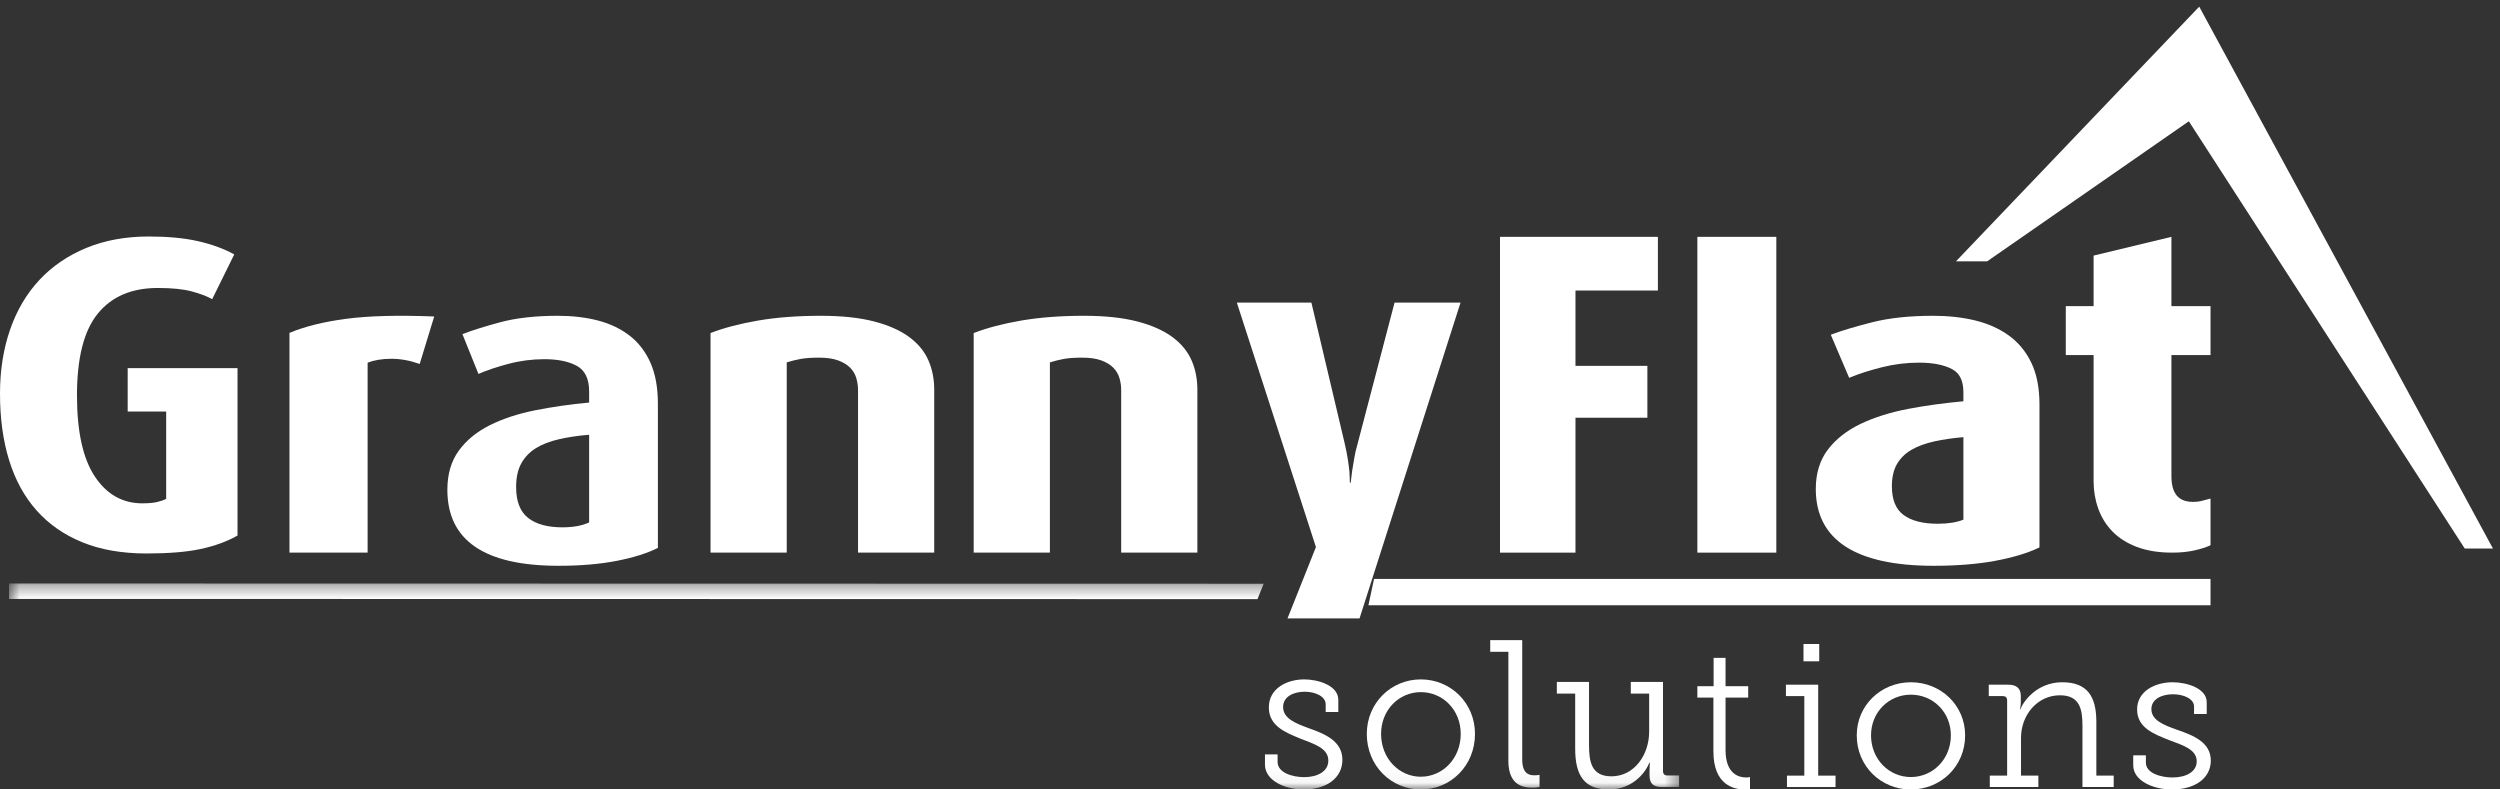
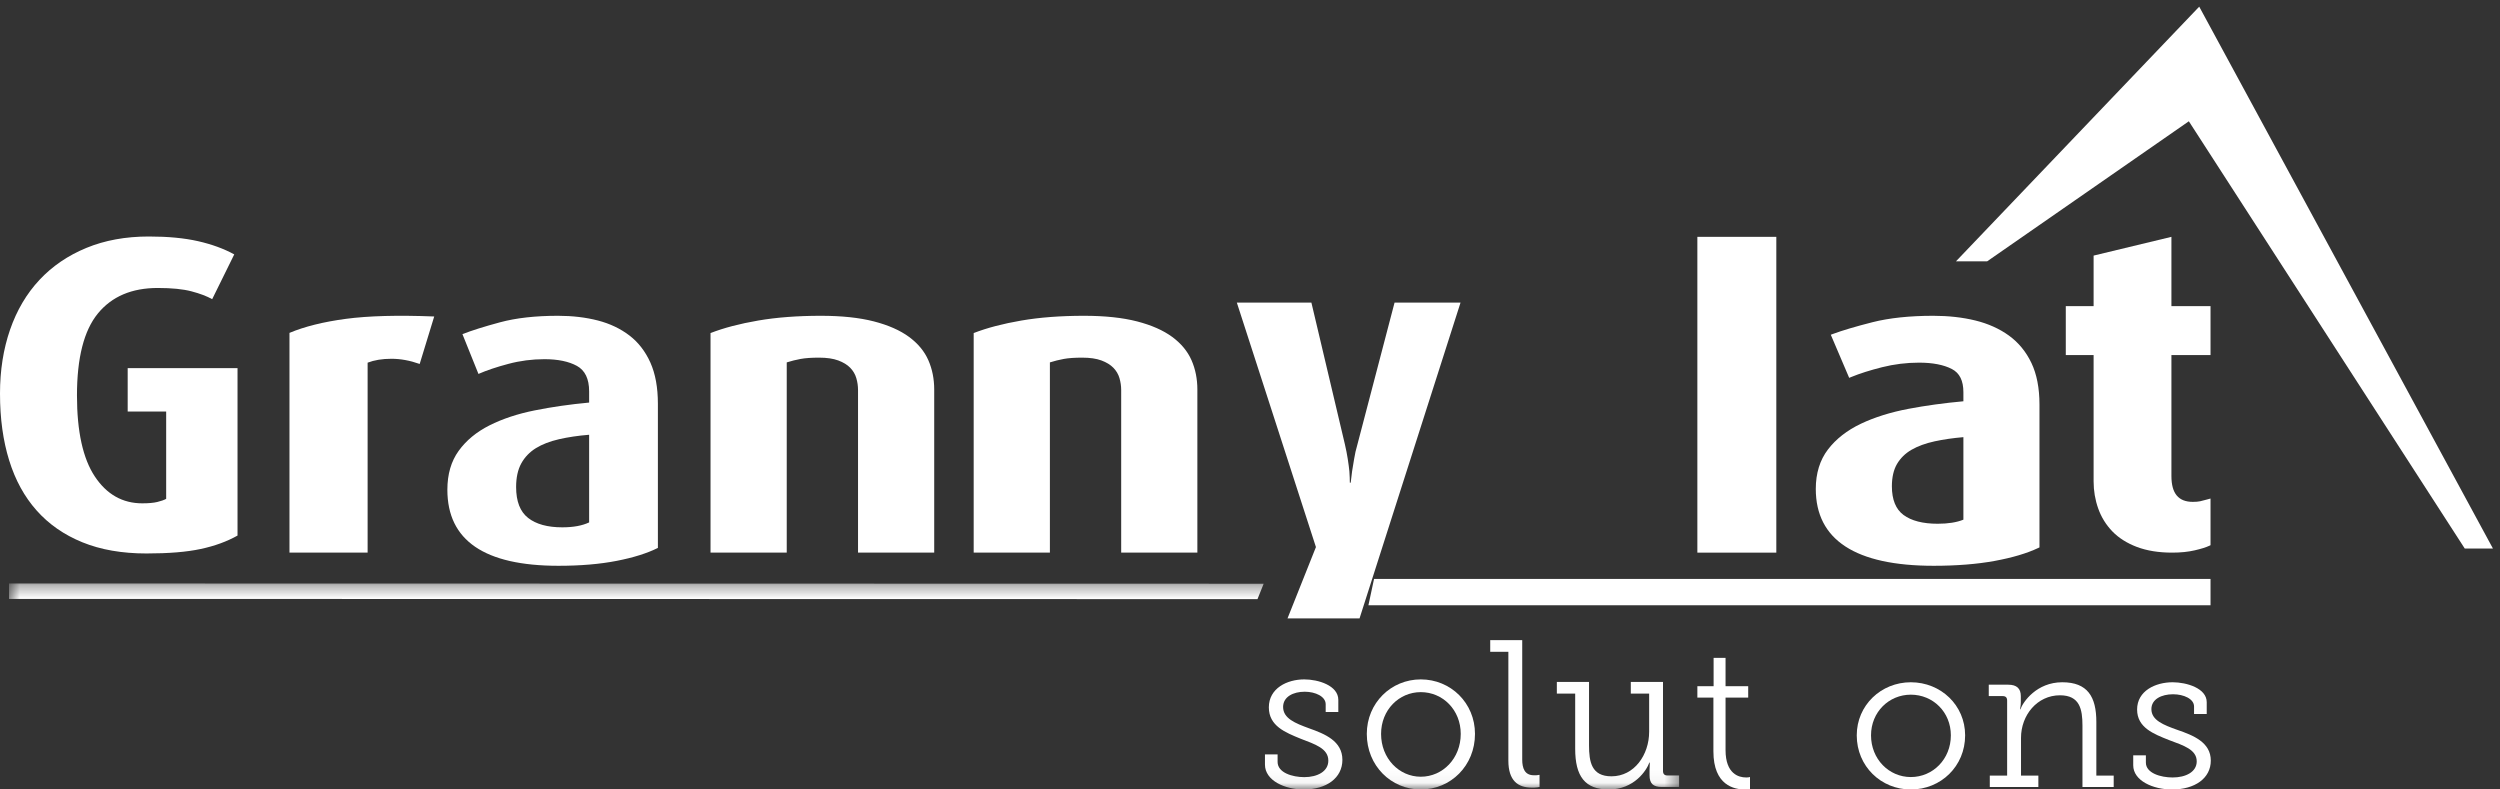
<svg xmlns="http://www.w3.org/2000/svg" xmlns:xlink="http://www.w3.org/1999/xlink" width="190px" height="60px" viewBox="0 0 190 60" version="1.1">
  <rect x="0" y="0" width="190" height="60" fill="#333333" stroke="none" />
  <title>Logo/Footer</title>
  <desc>Created with Sketch.</desc>
  <defs>
    <polygon id="path-1" points="0.685 0.343 127.611 0.343 127.611 15.952 0.685 15.952" />
  </defs>
  <g id="SYMBOLS" stroke="none" stroke-width="1" fill="none" fill-rule="evenodd">
    <g id="Footer-1" transform="translate(-255, -38)">
      <g id="Logo/Footer" transform="translate(255, 38)">
-         <polyline id="Fill-1" fill="#FFFFFF" points="114 42 119.736 42 119.736 31.747 125.201 31.747 125.201 27.805 119.736 27.805 119.736 22.08 126 22.08 126 18 114 18 114 42" />
        <polygon id="Fill-2" fill="#FFFFFF" points="129 42 135 42 135 18 129 18" />
        <path d="M152.679,25.504 C151.956,24.981 151.095,24.595 150.121,24.356 C149.153,24.119 148.08,24 146.928,24 C145.136,24 143.579,24.165 142.3,24.49 C141.028,24.814 140.018,25.114 139.3,25.381 L139.14,25.44 L140.538,28.717 L140.7,28.65 C141.338,28.388 142.126,28.137 143.041,27.907 C143.954,27.678 144.899,27.561 145.848,27.561 C146.881,27.561 147.719,27.723 148.337,28.042 C148.93,28.349 149.218,28.927 149.218,29.808 L149.218,30.497 C147.759,30.63 146.357,30.823 145.051,31.07 C143.69,31.328 142.47,31.709 141.429,32.204 C140.379,32.703 139.536,33.361 138.926,34.159 C138.312,34.962 138,35.971 138,37.158 C138,41.033 141.016,43 146.965,43 C148.705,43 150.265,42.875 151.602,42.629 C152.94,42.382 154.053,42.052 154.907,41.646 L155,41.602 L155,30.742 C155,29.502 154.795,28.44 154.389,27.587 C153.982,26.732 153.406,26.031 152.679,25.504 M149.218,33.224 L149.218,39.495 C148.709,39.701 148.052,39.805 147.265,39.805 C146.141,39.805 145.267,39.581 144.668,39.138 C144.081,38.704 143.783,37.972 143.783,36.959 C143.783,36.276 143.914,35.705 144.171,35.265 C144.43,34.823 144.798,34.461 145.268,34.187 C145.746,33.909 146.344,33.69 147.041,33.539 C147.703,33.396 148.435,33.29 149.218,33.224" id="Fill-3" fill="#FFFFFF" />
        <path d="M168,26.985 L168,23.264 L165.028,23.264 L165.028,18 L159.114,19.425 L159.114,23.264 L157,23.264 L157,26.985 L159.114,26.985 L159.114,36.588 C159.114,37.3 159.231,37.991 159.463,38.644 C159.694,39.3 160.057,39.885 160.537,40.384 C161.019,40.883 161.647,41.281 162.405,41.568 C163.163,41.855 164.062,42 165.078,42 C165.731,42 166.311,41.941 166.801,41.825 C167.293,41.711 167.655,41.598 167.907,41.479 L168,41.435 L168,37.888 L167.79,37.947 C167.556,38.013 167.363,38.062 167.21,38.096 C167.068,38.127 166.881,38.142 166.654,38.142 C165.561,38.142 165.028,37.501 165.028,36.183 L165.028,26.985 L168,26.985" id="Fill-4" fill="#FFFFFF" />
        <polyline id="Fill-5" fill="#FFFFFF" points="104 45.999 168 46 168 44 104.428 44 104 45.999" />
        <g id="Group-12" transform="translate(0, 44)">
          <mask id="mask-2" fill="white">
            <use xlink:href="#path-1" />
          </mask>
          <g id="Clip-7" />
          <polyline id="Fill-6" fill="#FFFFFF" mask="url(#mask-2)" points="95.568 1.534 96.039 0.362 0.685 0.343 0.685 1.517" />
          <path d="M96.137,13.334 L97.097,13.334 L97.097,13.904 C97.097,14.73 98.228,15.063 99.126,15.063 C100.118,15.063 100.953,14.634 100.953,13.809 C100.953,12.889 99.963,12.57 98.847,12.142 C97.687,11.666 96.432,11.174 96.432,9.762 C96.432,8.302 97.825,7.634 99.126,7.634 C100.18,7.634 101.712,8.095 101.712,9.19 L101.712,10.111 L100.752,10.111 L100.752,9.523 C100.752,8.936 99.977,8.571 99.157,8.571 C98.29,8.571 97.516,8.952 97.516,9.73 C97.516,10.602 98.444,10.968 99.483,11.349 C100.689,11.777 102.022,12.317 102.022,13.746 C102.022,15.127 100.815,16.001 99.08,16.001 C97.64,16.001 96.137,15.318 96.137,14.11 L96.137,13.334" id="Fill-8" fill="#FFFFFF" mask="url(#mask-2)" />
          <path d="M107.98,15.031 C109.653,15.031 111.016,13.634 111.016,11.777 C111.016,9.952 109.653,8.602 107.98,8.602 C106.324,8.602 104.962,9.952 104.962,11.777 C104.962,13.634 106.324,15.031 107.98,15.031 Z M107.98,7.634 C110.257,7.634 112.099,9.428 112.099,11.777 C112.099,14.19 110.257,16.001 107.98,16.001 C105.719,16.001 103.877,14.19 103.877,11.777 C103.877,9.428 105.719,7.634 107.98,7.634 L107.98,7.634 Z" id="Fill-9" fill="#FFFFFF" mask="url(#mask-2)" />
          <path d="M114.636,5.539 L113.257,5.539 L113.257,4.65 L115.689,4.65 L115.689,13.73 C115.689,14.38 115.874,14.92 116.571,14.92 C116.742,14.92 116.85,14.92 116.898,14.904 C116.944,14.889 116.974,14.889 117.005,14.889 L117.005,15.809 L116.82,15.841 C116.712,15.857 116.571,15.857 116.401,15.857 C115.364,15.857 114.636,15.333 114.636,13.809 L114.636,5.539" id="Fill-10" fill="#FFFFFF" mask="url(#mask-2)" />
          <path d="M119.714,8.714 L118.32,8.714 L118.32,7.825 L120.766,7.825 L120.766,12.634 C120.766,13.904 120.952,15 122.47,15 C124.22,15 125.335,13.349 125.335,11.619 L125.335,8.714 L123.941,8.714 L123.941,7.825 L126.388,7.825 L126.388,14.587 C126.388,14.825 126.496,14.936 126.729,14.936 L127.611,14.936 L127.611,15.809 L126.295,15.809 C125.629,15.809 125.366,15.539 125.366,14.92 L125.366,14.524 C125.366,14.349 125.381,14.222 125.381,14.11 L125.381,13.953 L125.35,13.953 C125.149,14.539 124.204,16.001 122.269,16.001 C120.457,16.001 119.714,15 119.714,12.904 L119.714,8.714" id="Fill-11" fill="#FFFFFF" mask="url(#mask-2)" />
        </g>
        <path d="M130.219,53.018 L129,53.018 L129,52.151 L130.234,52.151 L130.234,50 L131.142,50 L131.142,52.151 L132.863,52.151 L132.863,53.018 L131.142,53.018 L131.142,57.012 C131.142,58.823 132.159,59.086 132.688,59.086 C132.809,59.086 132.877,59.086 132.918,59.071 C132.958,59.055 132.986,59.055 133,59.055 L133,59.969 C132.958,59.969 132.932,59.969 132.891,59.984 C132.85,60 132.755,60 132.607,60 C131.82,60 130.219,59.706 130.219,57.105 L130.219,53.018" id="Fill-13" fill="#FFFFFF" />
        <g id="Group-21" fill="#FFFFFF">
-           <path d="M137.065,50.259 L138.261,50.259 L138.261,48.945 L137.065,48.945 L137.065,50.259 Z M135.809,58.948 L137.128,58.948 L137.128,52.903 L135.731,52.903 L135.731,52.037 L138.182,52.037 L138.182,58.948 L139.501,58.948 L139.501,59.814 L135.809,59.814 L135.809,58.948 L135.809,58.948 Z" id="Fill-14" />
          <path d="M145.223,59.056 C146.9,59.056 148.265,57.696 148.265,55.886 C148.265,54.109 146.9,52.795 145.223,52.795 C143.564,52.795 142.198,54.109 142.198,55.886 C142.198,57.696 143.564,59.056 145.223,59.056 Z M145.223,51.852 C147.505,51.852 149.35,53.599 149.35,55.886 C149.35,58.237 147.505,60.001 145.223,60.001 C142.958,60.001 141.113,58.237 141.113,55.886 C141.113,53.599 142.958,51.852 145.223,51.852 L145.223,51.852 Z" id="Fill-16" />
          <path d="M151.224,58.948 L152.542,58.948 L152.542,53.243 C152.542,53.011 152.433,52.903 152.201,52.903 L151.146,52.903 L151.146,52.037 L152.635,52.037 C153.271,52.037 153.582,52.332 153.582,52.903 L153.582,53.351 C153.582,53.522 153.565,53.631 153.55,53.738 L153.519,53.908 L153.55,53.908 C153.752,53.336 154.791,51.852 156.73,51.852 C158.655,51.852 159.322,52.95 159.322,54.867 L159.322,58.948 L160.641,58.948 L160.641,59.814 L158.267,59.814 L158.267,55.145 C158.267,53.908 158.065,52.842 156.559,52.842 C154.822,52.842 153.597,54.356 153.597,56.073 L153.597,58.948 L154.916,58.948 L154.916,59.814 L151.224,59.814 L151.224,58.948" id="Fill-17" />
          <path d="M162.125,57.403 L163.087,57.403 L163.087,57.958 C163.087,58.763 164.22,59.088 165.12,59.088 C166.112,59.088 166.951,58.67 166.951,57.866 C166.951,56.97 165.958,56.659 164.84,56.243 C163.677,55.779 162.42,55.3 162.42,53.924 C162.42,52.502 163.817,51.852 165.12,51.852 C166.175,51.852 167.711,52.301 167.711,53.367 L167.711,54.264 L166.748,54.264 L166.748,53.691 C166.748,53.119 165.972,52.764 165.151,52.764 C164.282,52.764 163.506,53.135 163.506,53.893 C163.506,54.743 164.438,55.099 165.476,55.47 C166.687,55.886 168.021,56.412 168.021,57.804 C168.021,59.15 166.811,60.001 165.073,60.001 C163.631,60.001 162.125,59.335 162.125,58.159 L162.125,57.403" id="Fill-18" />
          <polygon id="Fill-19" points="148.652 19.862 151.022 19.862 166.352 9.217 187.323 41.691 189.465 41.691 167.141 0.506" />
          <path d="M18.052,40.703 C17.243,41.158 16.31,41.497 15.252,41.723 C14.193,41.951 12.819,42.064 11.131,42.064 C9.276,42.064 7.653,41.781 6.261,41.214 C4.87,40.647 3.71,39.842 2.784,38.797 C1.855,37.755 1.16,36.484 0.696,34.986 C0.232,33.49 0,31.8 0,29.917 C0,28.147 0.256,26.526 0.767,25.05 C1.278,23.576 2.022,22.318 2.997,21.274 C3.972,20.231 5.16,19.42 6.565,18.841 C7.967,18.263 9.549,17.974 11.309,17.974 C12.76,17.974 14.008,18.092 15.055,18.33 C16.101,18.569 17.017,18.903 17.803,19.334 L16.126,22.737 C15.721,22.51 15.198,22.311 14.555,22.142 C13.914,21.972 13.057,21.886 11.987,21.886 C10.012,21.886 8.496,22.533 7.438,23.826 C6.38,25.118 5.85,27.195 5.85,30.053 C5.85,32.797 6.303,34.851 7.206,36.212 C8.11,37.573 9.312,38.253 10.81,38.253 C11.285,38.253 11.667,38.22 11.951,38.151 C12.237,38.083 12.462,38.004 12.629,37.913 L12.629,31.277 L9.704,31.277 L9.704,27.976 L18.052,27.976 L18.052,40.703" id="Fill-20" />
        </g>
        <path d="M31.896,27.661 C31.161,27.399 30.443,27.267 29.747,27.267 C29.047,27.267 28.445,27.367 27.939,27.563 L27.939,42 L22,42 L22,25.299 C23.143,24.819 24.569,24.463 26.282,24.233 C27.995,24.004 30.235,23.943 33,24.053 L31.896,27.661" id="Fill-22" fill="#FFFFFF" />
        <path d="M44.774,33.042 C43.938,33.109 43.175,33.223 42.483,33.381 C41.79,33.54 41.206,33.767 40.729,34.06 C40.252,34.356 39.881,34.741 39.619,35.216 C39.356,35.692 39.225,36.293 39.225,37.018 C39.225,38.105 39.529,38.887 40.138,39.363 C40.746,39.839 41.611,40.077 42.733,40.077 C43.569,40.077 44.249,39.952 44.774,39.703 L44.774,33.042 Z M50,41.641 C49.188,42.048 48.144,42.377 46.867,42.626 C45.59,42.875 44.118,43 42.447,43 C36.815,43 34,41.074 34,37.222 C34,36.044 34.286,35.059 34.858,34.266 C35.431,33.472 36.213,32.826 37.203,32.328 C38.193,31.83 39.339,31.45 40.64,31.189 C41.94,30.928 43.318,30.731 44.774,30.595 L44.774,29.745 C44.774,28.793 44.463,28.148 43.843,27.807 C43.222,27.468 42.399,27.298 41.373,27.298 C40.443,27.298 39.529,27.416 38.635,27.655 C37.739,27.892 36.983,28.148 36.362,28.419 L35.145,25.394 C35.837,25.122 36.791,24.822 38.008,24.493 C39.225,24.166 40.693,24 42.411,24 C43.508,24 44.517,24.121 45.437,24.357 C46.354,24.595 47.154,24.976 47.834,25.496 C48.514,26.017 49.045,26.703 49.427,27.552 C49.809,28.403 50,29.45 50,30.697 L50,41.641 L50,41.641 Z" id="Fill-23" fill="#FFFFFF" />
        <path d="M65.21,42 L65.21,29.64 C65.21,29.334 65.167,29.033 65.08,28.738 C64.994,28.442 64.839,28.181 64.617,27.951 C64.393,27.722 64.09,27.536 63.706,27.394 C63.323,27.252 62.834,27.181 62.24,27.181 C61.671,27.181 61.207,27.214 60.848,27.279 C60.49,27.345 60.137,27.433 59.792,27.542 L59.792,42 L54,42 L54,25.312 C55.015,24.918 56.22,24.602 57.619,24.362 C59.017,24.121 60.607,24 62.388,24 C63.973,24 65.315,24.143 66.416,24.427 C67.517,24.712 68.408,25.105 69.089,25.607 C69.77,26.11 70.258,26.7 70.555,27.378 C70.852,28.055 71,28.798 71,29.606 L71,42 L65.21,42" id="Fill-24" fill="#FFFFFF" />
        <path d="M85.21,42 L85.21,29.64 C85.21,29.334 85.166,29.033 85.08,28.738 C84.994,28.442 84.839,28.181 84.616,27.951 C84.393,27.722 84.089,27.536 83.707,27.394 C83.323,27.252 82.835,27.181 82.242,27.181 C81.671,27.181 81.207,27.214 80.848,27.279 C80.49,27.345 80.138,27.433 79.792,27.542 L79.792,42 L74,42 L74,25.312 C75.014,24.918 76.223,24.602 77.619,24.362 C79.017,24.121 80.607,24 82.39,24 C83.973,24 85.315,24.143 86.417,24.427 C87.517,24.712 88.408,25.105 89.09,25.607 C89.77,26.11 90.258,26.7 90.556,27.378 C90.852,28.055 91,28.798 91,29.606 L91,42 L85.21,42" id="Fill-25" fill="#FFFFFF" />
        <path d="M97.85,47 L103.325,47 L111,23 L105.986,23 L103.17,33.755 C103.055,34.145 102.968,34.524 102.912,34.891 C102.855,35.259 102.804,35.57 102.758,35.823 C102.712,36.145 102.678,36.431 102.654,36.684 L102.587,36.684 C102.587,36.431 102.575,36.145 102.553,35.823 C102.529,35.57 102.489,35.259 102.431,34.891 C102.374,34.524 102.3,34.145 102.209,33.755 L99.667,23 L94,23 L100.011,41.578 L97.85,47" id="Fill-26" fill="#FFFFFF" />
      </g>
    </g>
  </g>
</svg>